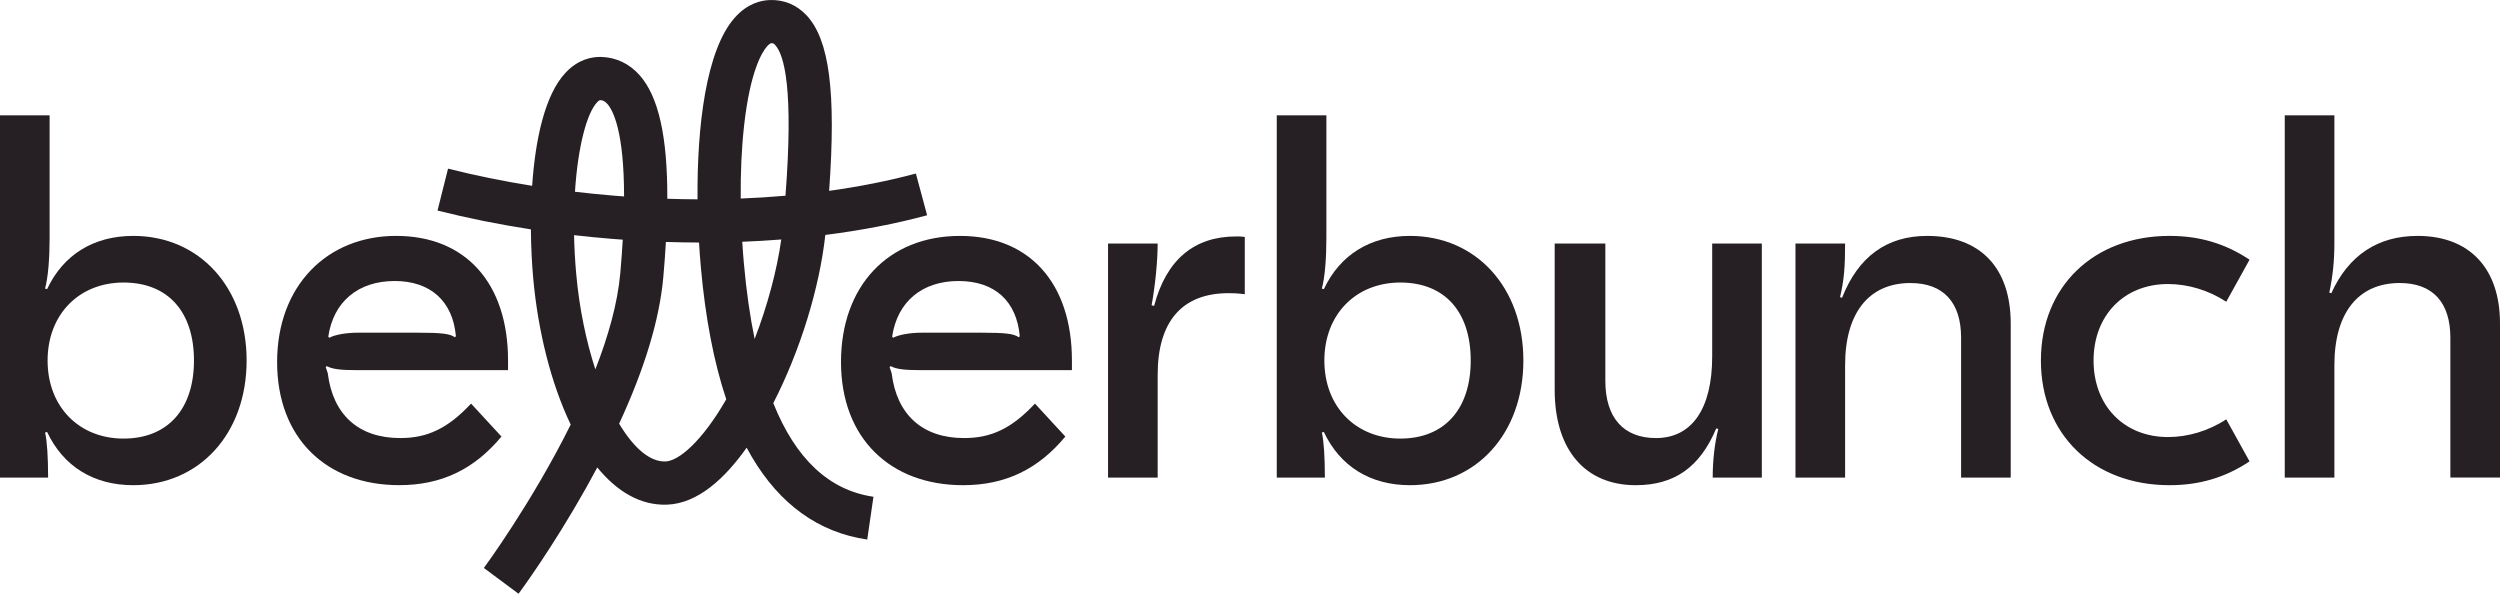
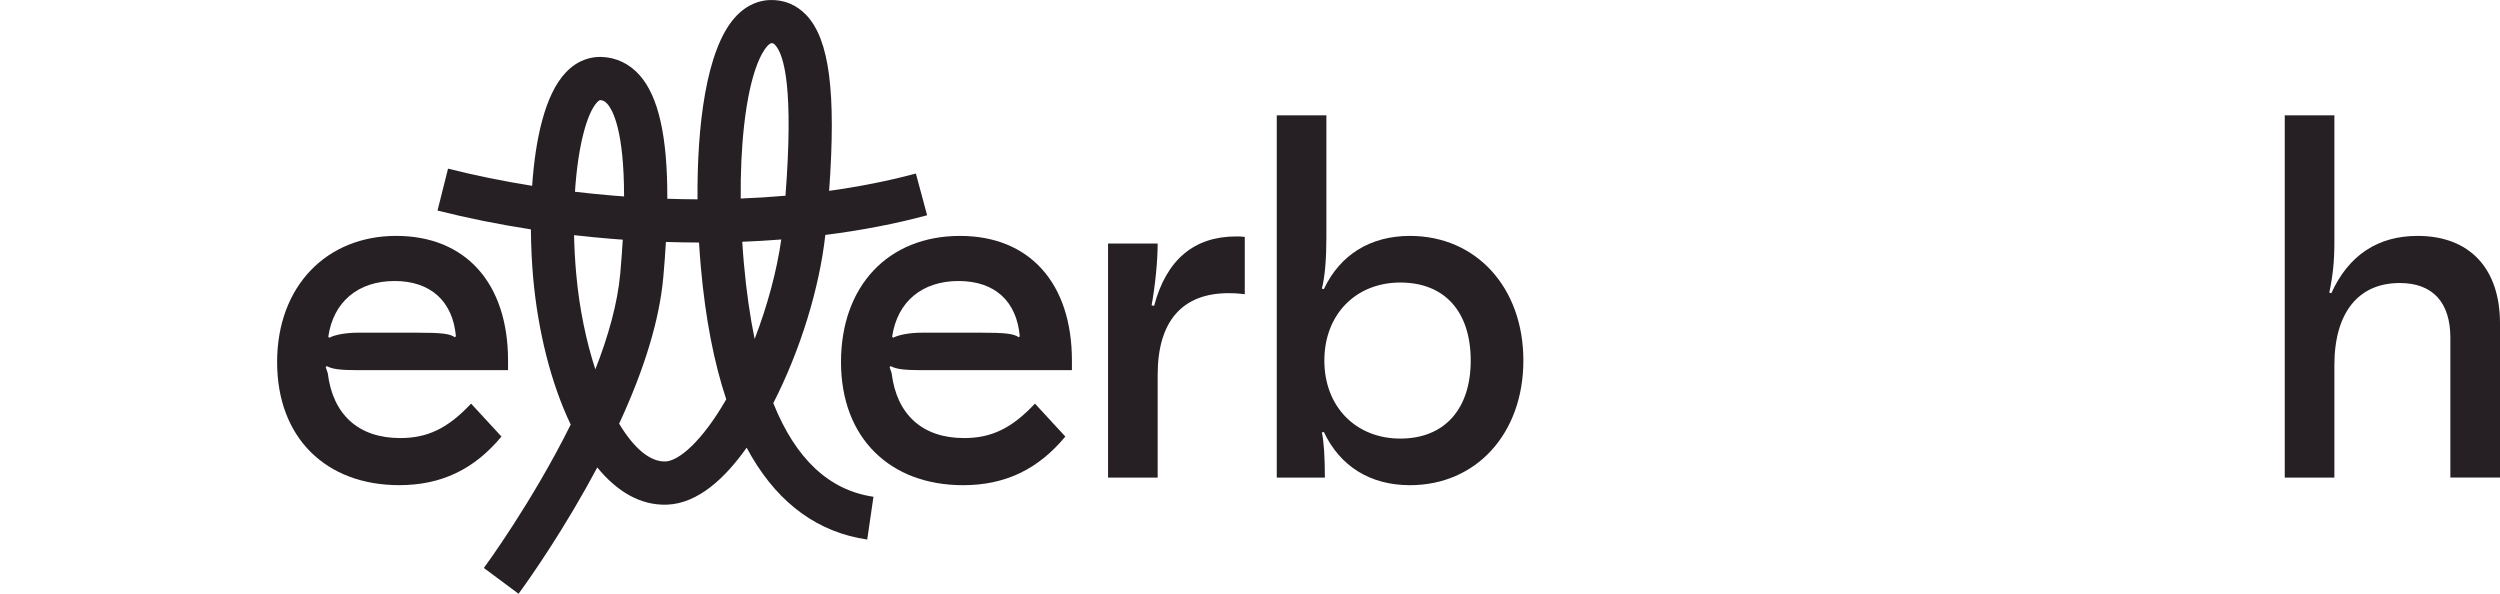
<svg xmlns="http://www.w3.org/2000/svg" width="160" height="38" viewBox="0 0 160 38" fill="none">
  <path d="M49.492 25.798C51.214 22.438 52.443 18.451 52.821 15.036C55.128 14.744 57.316 14.322 59.336 13.777L58.616 11.106C56.89 11.571 55.028 11.941 53.065 12.214C53.52 5.857 53.075 2.532 51.614 0.976C50.989 0.31 50.179 -0.028 49.274 0.002C48.688 0.02 47.821 0.232 47.022 1.134C45.195 3.197 44.601 8.055 44.642 12.757C44.001 12.755 43.356 12.741 42.708 12.72C42.722 8.728 42.141 6.169 40.934 4.811C40.282 4.076 39.437 3.673 38.488 3.644C37.892 3.627 37.012 3.786 36.2 4.649C34.851 6.085 34.256 8.981 34.057 11.892C32.216 11.598 30.418 11.232 28.675 10.793L28.001 13.476C29.934 13.962 31.931 14.364 33.977 14.68C33.986 15.842 34.045 16.924 34.126 17.817C34.431 21.177 35.26 24.535 36.525 27.172C34.039 32.178 31.016 36.283 30.967 36.35L33.187 38C33.273 37.884 35.326 35.109 37.499 31.243C37.751 30.795 37.993 30.354 38.226 29.917C39.48 31.45 40.982 32.359 42.69 32.298C44.673 32.227 46.411 30.594 47.786 28.651C47.89 28.846 47.995 29.034 48.103 29.218C49.91 32.291 52.4 34.078 55.503 34.531L55.901 31.793C53.064 31.379 50.921 29.371 49.49 25.799L49.492 25.798ZM47.622 8.032C48.018 4.512 48.782 3.317 49.092 2.966C49.199 2.846 49.305 2.767 49.363 2.765C49.37 2.765 49.379 2.765 49.386 2.765C49.472 2.765 49.52 2.784 49.6 2.869C50.21 3.519 50.788 5.75 50.271 12.526C49.328 12.608 48.372 12.668 47.406 12.706C47.392 11.037 47.463 9.445 47.623 8.031L47.622 8.032ZM38.215 6.545C38.245 6.513 38.347 6.409 38.405 6.409C38.559 6.413 38.697 6.456 38.868 6.647C39.239 7.066 39.938 8.408 39.941 12.572C39.715 12.556 39.488 12.538 39.262 12.52C38.434 12.452 37.613 12.368 36.798 12.272C36.984 9.388 37.553 7.249 38.215 6.545ZM38.102 23.64C37.516 21.84 37.079 19.753 36.881 17.567C36.802 16.701 36.757 15.859 36.74 15.05C37.499 15.137 38.264 15.213 39.034 15.276C39.309 15.299 39.583 15.32 39.857 15.339C39.818 16.002 39.767 16.713 39.699 17.478C39.526 19.43 38.92 21.549 38.102 23.64ZM42.592 29.533C41.585 29.57 40.545 28.652 39.625 27.114C41.266 23.571 42.214 20.424 42.453 17.722C42.522 16.94 42.577 16.195 42.618 15.485C43.329 15.508 44.035 15.52 44.738 15.522C44.77 16.069 44.81 16.605 44.857 17.125C45.147 20.372 45.691 23.192 46.48 25.556C44.928 28.253 43.442 29.502 42.592 29.533ZM47.61 16.878C47.569 16.409 47.533 15.94 47.505 15.473C48.344 15.44 49.176 15.392 50.001 15.327C49.718 17.332 49.115 19.571 48.297 21.695C47.998 20.243 47.768 18.637 47.611 16.879L47.61 16.878Z" fill="#262024" />
-   <path d="M8.524 15.098C5.996 15.098 4.051 16.298 3.014 18.503L2.884 18.471C3.078 17.757 3.175 16.557 3.175 15.228V7.38H0V30.565H3.079C3.079 29.267 3.014 28.23 2.885 27.679L3.015 27.647C4.052 29.852 5.997 31.052 8.525 31.052C12.771 31.052 15.784 27.744 15.784 23.074C15.784 18.404 12.77 15.097 8.525 15.097L8.524 15.098ZM7.908 28.069C5.056 28.069 3.046 26.026 3.046 23.075C3.046 20.125 5.056 18.082 7.908 18.082C10.761 18.082 12.414 19.962 12.414 23.075C12.414 26.188 10.729 28.069 7.908 28.069Z" fill="#262024" />
  <path d="M32.094 27.939L30.149 25.831C28.658 27.42 27.362 28.036 25.612 28.036C22.953 28.036 21.301 26.544 20.977 23.885L20.847 23.496L20.912 23.431C21.268 23.625 21.787 23.69 22.889 23.69H32.515V23.074C32.515 18.113 29.793 15.097 25.352 15.097C20.912 15.097 17.735 18.307 17.735 23.172C17.735 28.036 20.879 31.05 25.547 31.05C28.237 31.05 30.343 30.046 32.094 27.939ZM25.255 17.984C27.556 17.984 28.982 19.28 29.177 21.518L29.112 21.584C28.788 21.356 28.27 21.292 26.713 21.292H22.921C22.144 21.292 21.43 21.422 21.074 21.617L21.009 21.552C21.333 19.314 22.921 17.985 25.254 17.985L25.255 17.984Z" fill="#262024" />
  <path d="M61.441 15.098C56.838 15.098 53.824 18.308 53.824 23.172C53.824 28.037 56.967 31.052 61.635 31.052C64.325 31.052 66.432 30.046 68.182 27.939L66.237 25.831C64.746 27.42 63.45 28.036 61.7 28.036C59.042 28.036 57.389 26.544 57.065 23.885L56.935 23.496L57 23.431C57.356 23.625 57.875 23.69 58.978 23.69H68.603V23.074C68.603 18.113 65.881 15.098 61.441 15.098ZM65.201 21.584C64.876 21.356 64.358 21.292 62.802 21.292H59.01C58.232 21.292 57.519 21.422 57.162 21.617L57.097 21.552C57.422 19.314 59.01 17.985 61.343 17.985C63.675 17.985 65.069 19.282 65.265 21.52L65.2 21.585L65.201 21.584Z" fill="#262024" />
  <path d="M73.864 19.573L73.702 19.541C73.929 18.308 74.091 16.719 74.091 15.585H70.915V30.566H74.091V23.984C74.091 20.579 75.646 18.763 78.629 18.763C78.888 18.763 79.082 18.763 79.666 18.828V15.164C79.438 15.132 79.309 15.132 79.114 15.132C76.424 15.132 74.642 16.624 73.864 19.575V19.573Z" fill="#262024" />
  <path d="M90.236 15.098C87.708 15.098 85.764 16.298 84.727 18.503L84.598 18.471C84.792 17.757 84.889 16.557 84.889 15.228V7.38H81.713V30.565H84.792C84.792 29.267 84.727 28.23 84.598 27.679L84.727 27.647C85.764 29.852 87.708 31.052 90.236 31.052C94.483 31.052 97.496 27.744 97.496 23.074C97.496 18.404 94.481 15.098 90.236 15.098ZM89.621 28.069C86.769 28.069 84.759 26.026 84.759 23.075C84.759 20.125 86.769 18.082 89.621 18.082C92.473 18.082 94.126 19.962 94.126 23.075C94.126 26.188 92.441 28.069 89.621 28.069Z" fill="#262024" />
-   <path d="M109.58 22.815C109.58 26.155 108.284 28.036 105.982 28.036C103.908 28.036 102.742 26.739 102.742 24.372V15.585H99.5V24.956C99.5 28.782 101.445 31.052 104.686 31.052C107.182 31.052 108.802 29.884 109.839 27.42L109.969 27.452C109.742 28.36 109.613 29.43 109.613 30.565H112.757V15.584H109.58V22.815Z" fill="#262024" />
-   <path d="M123.338 15.098C120.745 15.098 118.93 16.428 117.893 19.054L117.762 19.022C118.022 17.92 118.087 17.077 118.087 15.585H114.91V30.566H118.087V23.367C118.087 20.026 119.61 18.114 122.268 18.114C124.375 18.114 125.51 19.347 125.51 21.616V30.565H128.686V20.707C128.686 17.141 126.742 15.098 123.338 15.098Z" fill="#262024" />
-   <path d="M138.753 18.178C140.017 18.178 141.346 18.568 142.48 19.312L143.971 16.621C142.416 15.584 140.763 15.097 138.85 15.097C133.988 15.097 130.618 18.339 130.618 23.074C130.618 27.809 133.988 31.052 138.85 31.052C140.763 31.052 142.415 30.565 143.971 29.528L142.48 26.836C141.346 27.582 140.017 27.971 138.753 27.971C135.933 27.971 133.988 25.96 133.988 23.074C133.988 20.189 135.933 18.178 138.753 18.178Z" fill="#262024" />
  <path d="M154.716 15.098C152.188 15.098 150.308 16.331 149.206 18.762L149.076 18.73C149.304 17.627 149.401 16.719 149.401 15.488V7.38H146.224V30.565H149.401V23.366C149.401 20.025 150.924 18.113 153.582 18.113C155.689 18.113 156.823 19.346 156.823 21.614V30.564H160V20.706C160 17.172 158.055 15.097 154.717 15.097L154.716 15.098Z" fill="#262024" />
</svg>